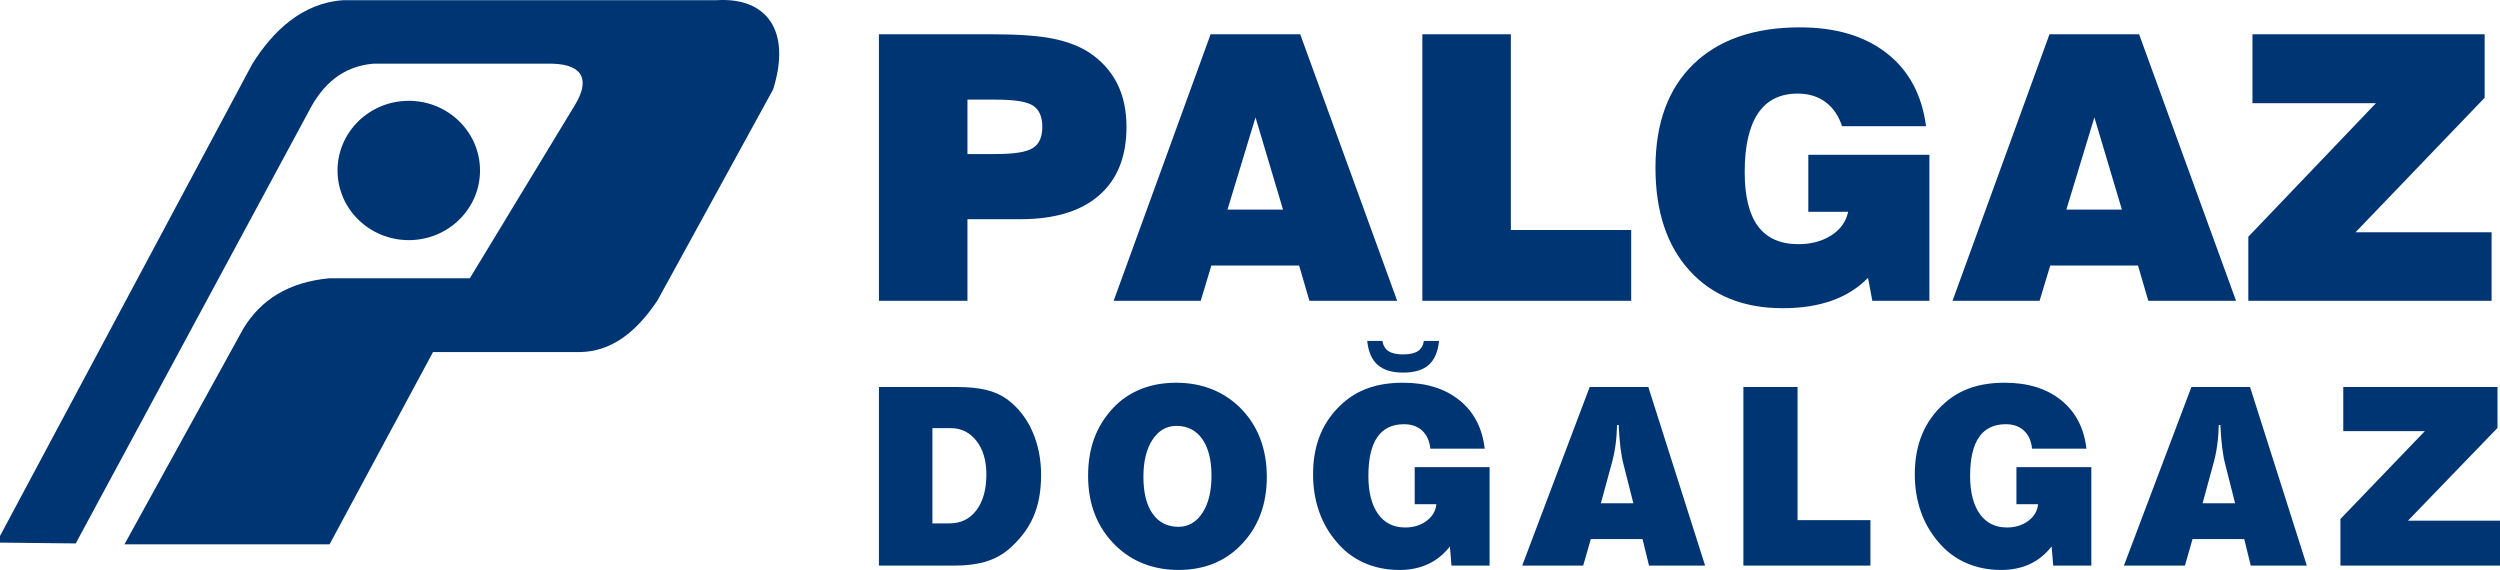
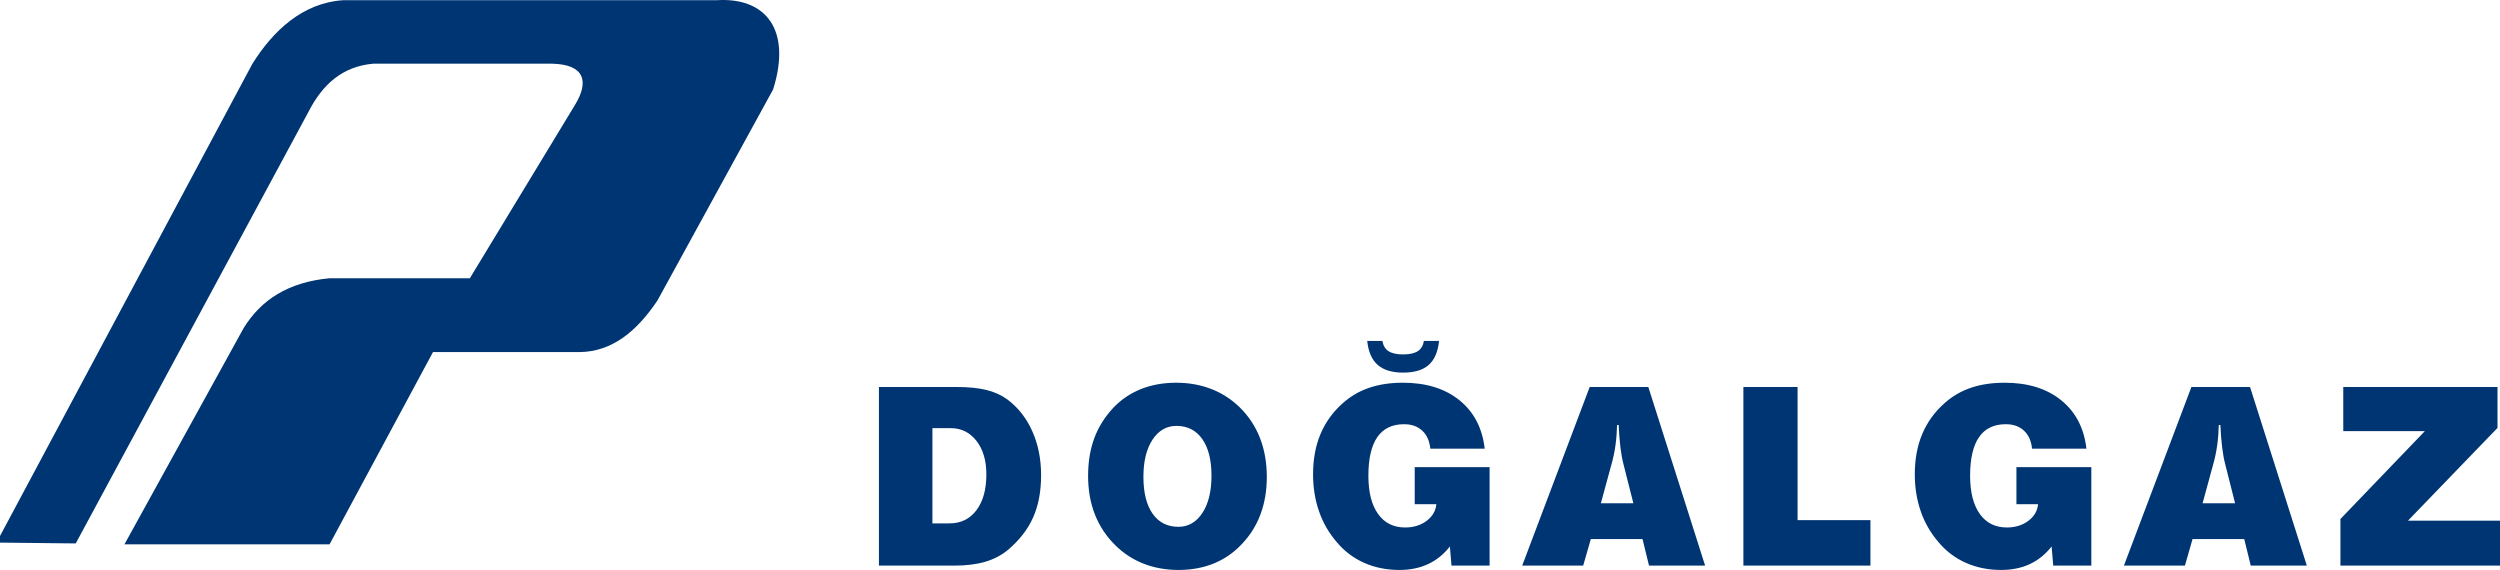
<svg xmlns="http://www.w3.org/2000/svg" version="1.1" id="Layer_1" x="0px" y="0px" width="800px" height="182.387px" viewBox="0 0 800 182.387" enable-background="new 0 0 800 182.387" xml:space="preserve">
-   <path fill="#003574" d="M719.461,96.255V75.759l40.837-42.731h-39.509V10.97h74.295v20.317l-41.306,43.028h43.535v21.94H719.461z   M624.81,96.255l31.027-85.285h28.675l31.025,85.285h-28.083l-3.292-11.286H656.08l-3.412,11.286H624.81z M661.231,67.082h17.781  l-8.81-29.529L661.231,67.082z M599.139,96.255l-1.37-7.354c-3.167,3.241-7.01,5.674-11.566,7.293  c-4.538,1.622-9.791,2.432-15.738,2.432c-12.571,0-22.503-4.013-29.8-12.017c-7.275-8.006-10.913-18.975-10.913-32.928  c0-14.23,4.046-25.279,12.14-33.146c8.114-7.846,19.478-11.779,34.07-11.779c11.507,0,20.766,2.767,27.818,8.282  c7.05,5.514,11.239,13.302,12.548,23.342h-26.876c-1.083-3.32-2.84-5.89-5.272-7.708c-2.435-1.818-5.416-2.728-8.933-2.728  c-5.62,0-9.85,2.115-12.692,6.345c-2.841,4.23-4.251,10.495-4.251,18.796c0,7.708,1.41,13.479,4.251,17.313  c2.843,3.814,7.153,5.732,12.938,5.732c4.066,0,7.562-0.929,10.486-2.787c2.901-1.837,4.721-4.369,5.436-7.569H578.66V49.53h38.75  v46.725H599.139z M455.15,96.255V10.97h28.326v62.634h38.507v22.651H455.15z M356.369,96.255l31.026-85.285h28.676l31.024,85.285  h-28.082l-3.29-11.286H387.64l-3.414,11.286H356.369z M392.79,67.082h17.782l-8.809-29.529L392.79,67.082z M281.257,96.255V10.97  h36.299c8.013,0,14.348,0.435,19.008,1.324c4.64,0.889,8.583,2.372,11.813,4.408c4.005,2.628,7.01,5.929,9.055,9.901  c2.023,3.973,3.045,8.637,3.045,14.014c0,9.486-2.902,16.779-8.749,21.879c-5.824,5.1-14.225,7.649-25.201,7.649h-16.943v26.11  H281.257z M309.585,49.293h9.095c5.866,0,9.811-0.631,11.834-1.917c2.023-1.265,3.025-3.519,3.025-6.759  c0-3.202-0.96-5.455-2.881-6.759c-1.901-1.325-5.907-1.977-11.978-1.977h-9.095V49.293z" />
  <path fill="#003574" d="M748.938,180.998v-14.919l27.007-28.11h-26.097v-14.13h49.354v13.094l-28.651,29.682H800v14.384H748.938z   M679.651,180.998l21.601-57.159h18.761l18.175,57.159h-17.95l-2.081-8.501h-16.543l-2.44,8.501H679.651z M704.828,161.049h10.401  l-3.139-12.413c-0.411-1.545-0.748-3.373-0.998-5.455c-0.261-2.095-0.449-4.494-0.572-7.175h-0.511  c-0.05,2.229-0.212,4.41-0.511,6.505c-0.286,2.106-0.723,4.178-1.309,6.199L704.828,161.049z M656.519,174.859  c-1.969,2.522-4.298,4.409-6.989,5.653c-2.69,1.253-5.729,1.874-9.143,1.874c-4.112,0-7.861-0.755-11.248-2.253  c-3.4-1.498-6.329-3.689-8.782-6.602c-2.53-2.924-4.436-6.21-5.706-9.877c-1.283-3.667-1.918-7.625-1.918-11.889  c0-4.774,0.785-9.061,2.366-12.837c1.582-3.788,3.963-7.077,7.125-9.89c2.505-2.242,5.333-3.886,8.497-4.958  c3.162-1.071,6.751-1.607,10.774-1.607c7.411,0,13.441,1.863,18.075,5.603c4.634,3.738,7.324,8.903,8.085,15.493h-17.403  c-0.249-2.449-1.096-4.372-2.579-5.75c-1.469-1.375-3.412-2.07-5.816-2.07c-3.799,0-6.651,1.376-8.559,4.117  c-1.905,2.752-2.864,6.883-2.864,12.4c0,5.236,1.034,9.304,3.089,12.19c2.056,2.887,4.945,4.337,8.658,4.337  c2.703,0,4.994-0.707,6.889-2.12c1.881-1.412,2.914-3.191,3.114-5.334h-6.927V149.49h23.967v31.508h-12.194L656.519,174.859z   M557.884,180.998v-57.159h17.338v42.604h23.319v14.555H557.884z M487.101,180.998l21.601-57.159h18.761l18.174,57.159h-17.95  l-2.081-8.501h-16.542l-2.442,8.501H487.101z M512.275,161.049h10.402l-3.141-12.413c-0.409-1.545-0.747-3.373-0.995-5.455  c-0.263-2.095-0.449-4.494-0.572-7.175h-0.511c-0.051,2.229-0.213,4.41-0.511,6.505c-0.287,2.106-0.724,4.178-1.309,6.199  L512.275,161.049z M437.508,109.09h4.859c0.248,1.497,0.896,2.594,1.969,3.287c1.069,0.695,2.626,1.035,4.67,1.035  c2.067,0,3.638-0.353,4.71-1.059c1.069-0.694,1.704-1.791,1.931-3.264h4.858c-0.361,3.495-1.472,6.063-3.328,7.696  c-1.842,1.632-4.571,2.449-8.171,2.449c-3.55,0-6.266-0.817-8.134-2.46C438.989,115.132,437.869,112.56,437.508,109.09z   M463.968,174.859c-1.969,2.522-4.299,4.409-6.989,5.653c-2.69,1.253-5.729,1.874-9.143,1.874c-4.112,0-7.86-0.755-11.25-2.253  c-3.4-1.498-6.329-3.689-8.781-6.602c-2.529-2.924-4.436-6.21-5.706-9.877c-1.283-3.667-1.918-7.625-1.918-11.889  c0-4.774,0.784-9.061,2.365-12.837c1.583-3.788,3.963-7.077,7.127-9.89c2.503-2.242,5.332-3.886,8.496-4.958  c3.163-1.071,6.751-1.607,10.775-1.607c7.411,0,13.44,1.863,18.075,5.603c4.634,3.738,7.324,8.903,8.084,15.493H457.7  c-0.25-2.449-1.096-4.372-2.577-5.75c-1.471-1.375-3.414-2.07-5.818-2.07c-3.798,0-6.651,1.376-8.559,4.117  c-1.904,2.752-2.863,6.883-2.863,12.4c0,5.236,1.033,9.304,3.089,12.19s4.944,4.337,8.657,4.337c2.702,0,4.996-0.707,6.889-2.12  c1.881-1.412,2.915-3.191,3.115-5.334h-6.926V149.49h23.964v31.508h-12.192L463.968,174.859z M348.19,152.268  c0-4.446,0.66-8.454,1.969-12.01c1.319-3.557,3.326-6.785,6.028-9.685c2.505-2.666,5.469-4.676,8.87-6.052  c3.413-1.364,7.188-2.047,11.324-2.047c4.049,0,7.786,0.67,11.21,1.998c3.438,1.326,6.479,3.301,9.132,5.882  c2.877,2.839,5.032,6.114,6.489,9.854c1.445,3.739,2.17,7.88,2.17,12.424c0,4.323-0.661,8.28-1.994,11.875  c-1.321,3.592-3.326,6.797-6.004,9.597c-2.553,2.742-5.543,4.799-8.945,6.2c-3.412,1.388-7.187,2.082-11.322,2.082  c-4.024,0-7.736-0.669-11.137-1.997c-3.414-1.327-6.428-3.3-9.057-5.883c-2.902-2.861-5.083-6.139-6.539-9.841  C348.926,160.975,348.19,156.833,348.19,152.268z M365.893,152.559c0,5.093,0.984,9.025,2.939,11.827  c1.967,2.789,4.721,4.191,8.284,4.191c3.164,0,5.718-1.486,7.66-4.447c1.931-2.961,2.903-6.906,2.903-11.862  c0-5.067-0.983-8.99-2.964-11.79c-1.969-2.789-4.722-4.191-8.259-4.191c-3.165,0-5.718,1.474-7.662,4.422  C366.863,143.655,365.893,147.613,365.893,152.559z M281.258,180.998v-57.159h24.739c3.9,0,7.115,0.317,9.655,0.949  c2.541,0.623,4.771,1.634,6.665,3.008c3.45,2.571,6.128,5.957,8.009,10.173c1.882,4.213,2.828,8.901,2.828,14.091  c0,5.188-0.848,9.695-2.554,13.52c-1.706,3.838-4.397,7.295-8.06,10.391c-2.08,1.717-4.496,2.983-7.262,3.799  c-2.777,0.816-6.092,1.229-9.928,1.229H281.258z M298.374,167.479h5.481c3.625,0,6.489-1.399,8.608-4.213  c2.117-2.802,3.176-6.639,3.176-11.487c0-4.419-1.059-7.989-3.176-10.704c-2.119-2.718-4.871-4.069-8.247-4.069h-5.842V167.479z" />
  <path fill-rule="evenodd" clip-rule="evenodd" fill="#003574" d="M-1.126,173.626L80.78,20.381  C87.284,10.05,96.674,0.877,109.95,0.059h119.494c15.703-0.942,23.928,9.537,17.954,28.561l-37.027,67.562  c-6.813,10.163-14.755,16.307-24.686,16.479h-47.124l-33.097,61.519H39.827l38.148-69.21c5.5-8.906,14.098-14.674,27.49-15.932  h44.889l33.652-55.475c4.551-7.474,3.123-12.921-7.296-13.182h-57.232c-9.774,0.839-16.238,6.522-20.75,15.378l-74.494,138.14  L-1.126,173.626z" />
-   <path fill-rule="evenodd" clip-rule="evenodd" fill="#003574" d="M130.81,32.261c12.589,0,22.798,9.981,22.798,22.291  s-10.209,22.29-22.798,22.29s-22.797-9.981-22.797-22.29S118.221,32.261,130.81,32.261" />
</svg>